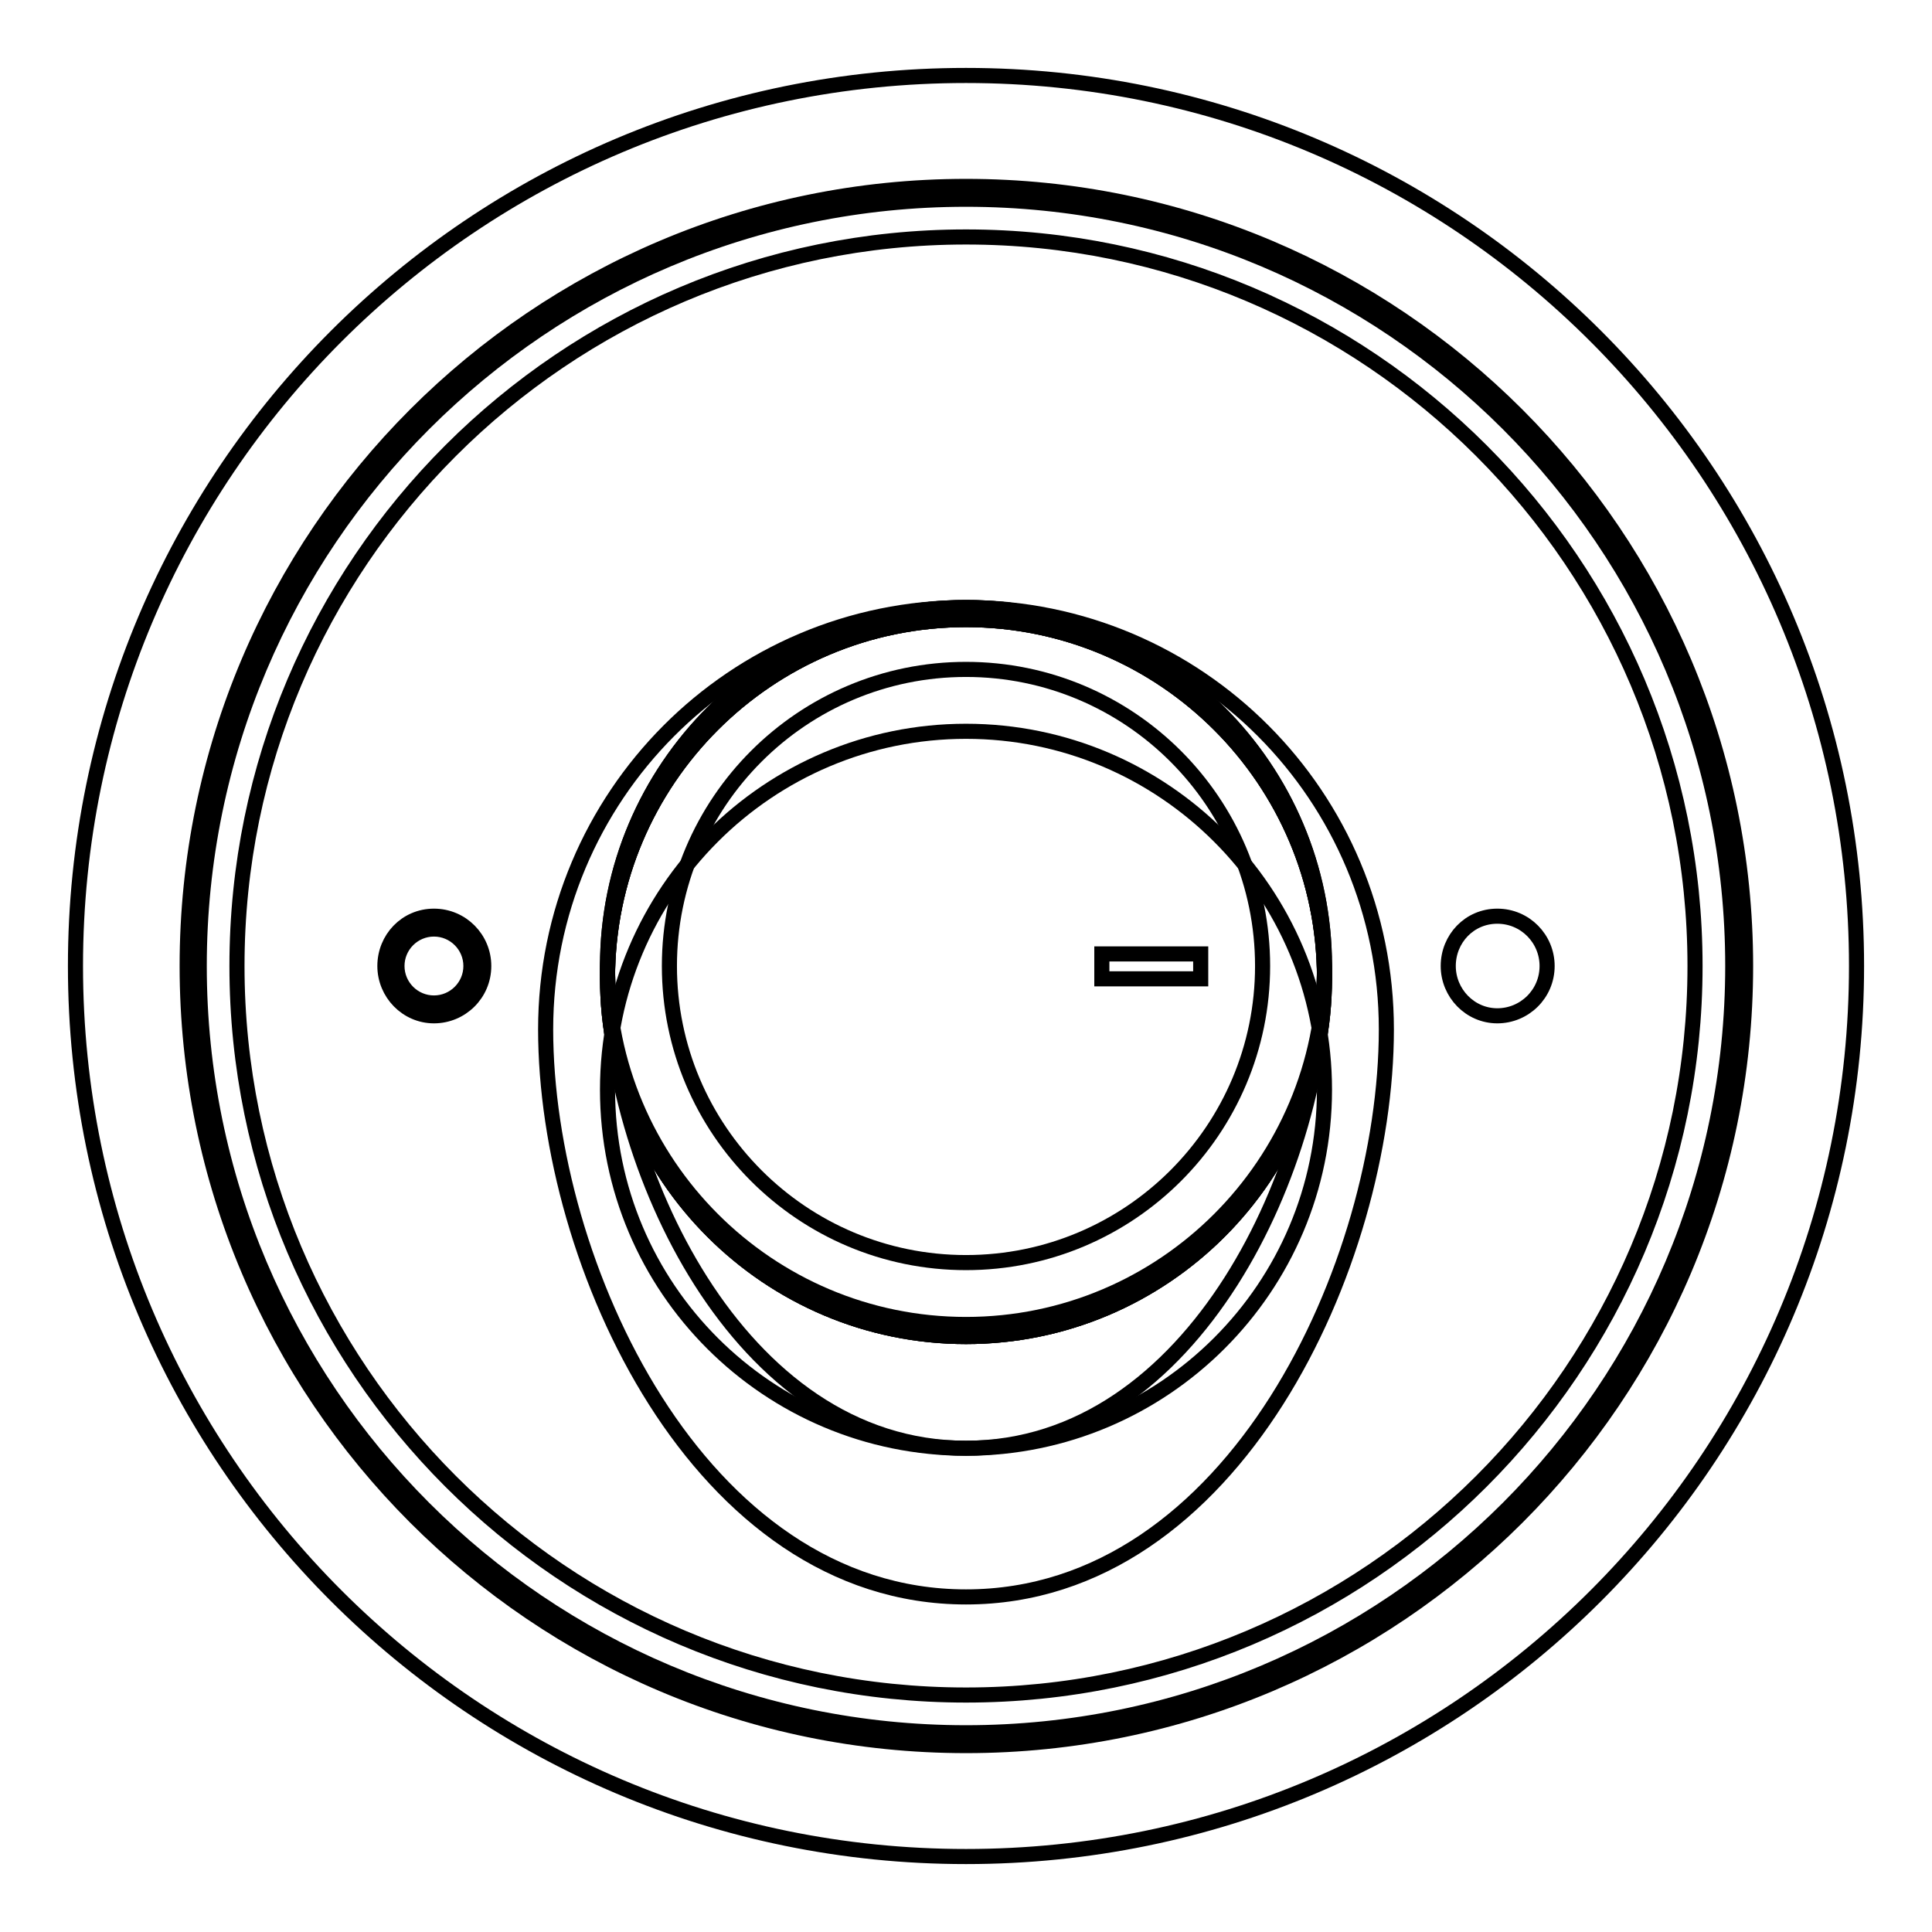
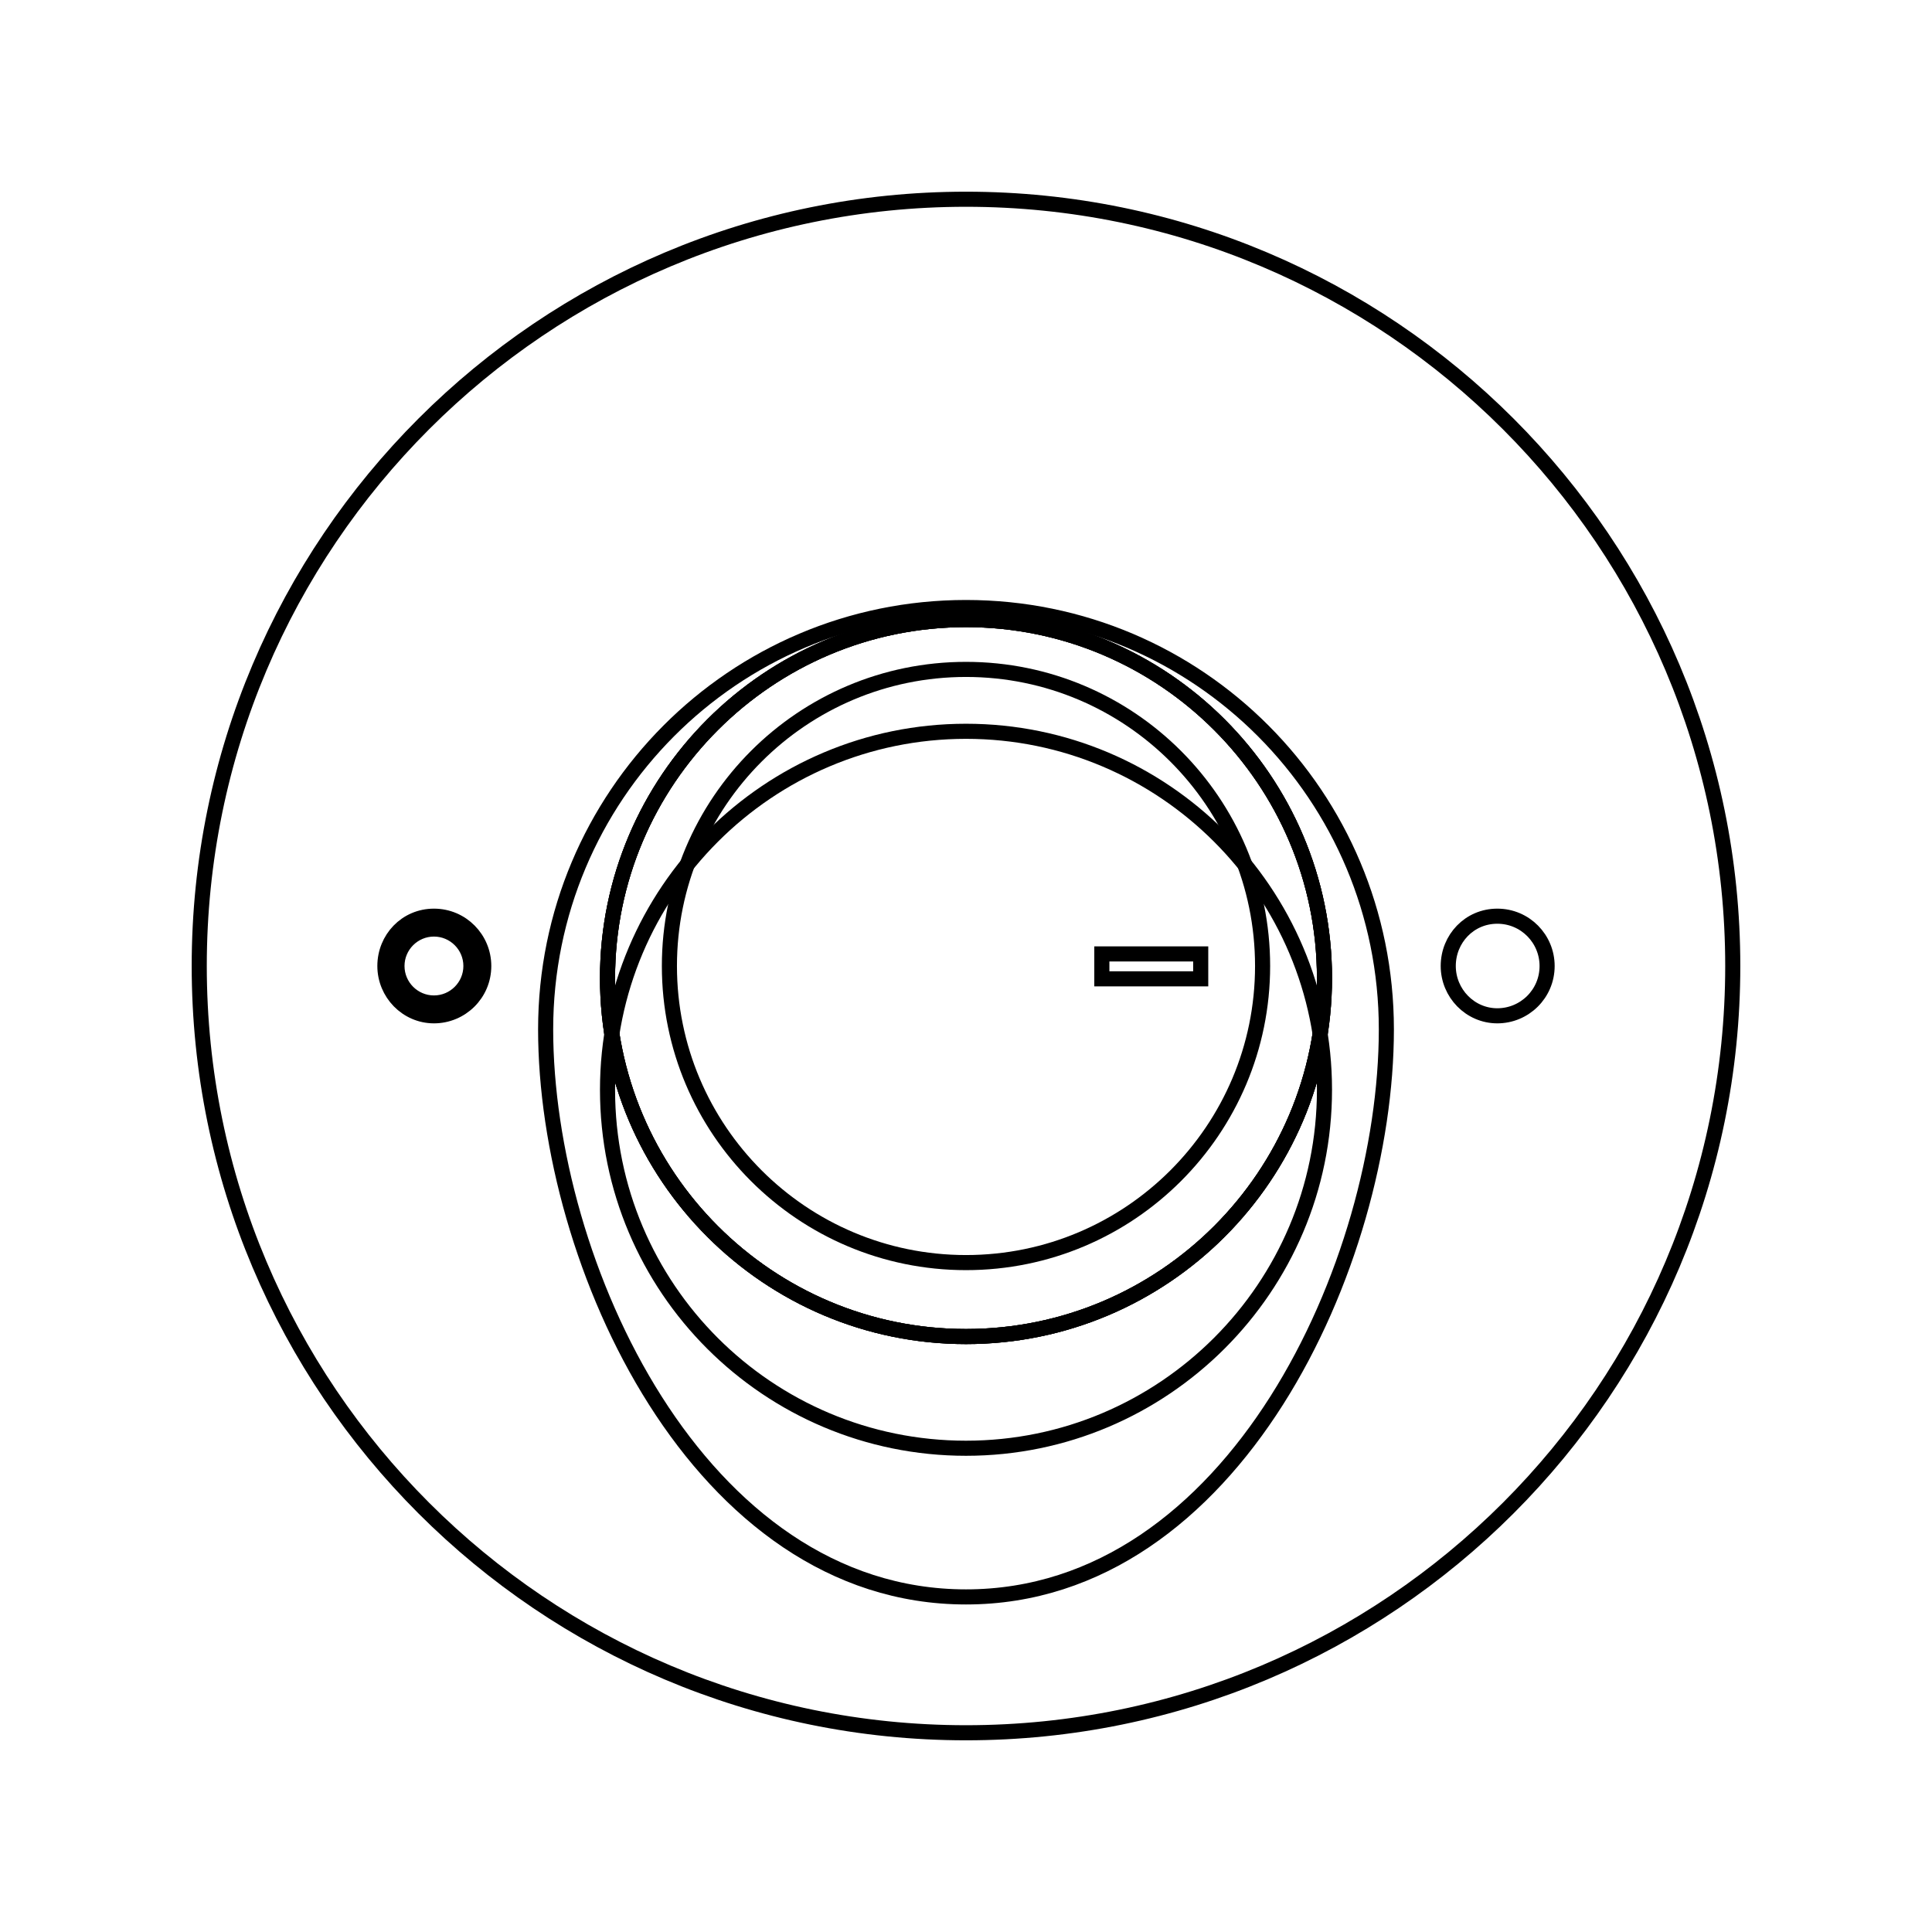
<svg xmlns="http://www.w3.org/2000/svg" version="1.1" x="0px" y="0px" viewBox="0 0 256 256" enable-background="new 0 0 256 256" xml:space="preserve">
  <g>
    <g>
-       <path stroke-width="2" fill-opacity="0" stroke="#000000" d="M10,128c0,65.2,52.8,118,118,118c65.2,0,118-52.8,118-118c0-65.2-52.8-118-118-118C62.8,10,10,62.8,10,128L10,128z" />
      <path stroke-width="2" fill-opacity="0" stroke="#000000" d="M26.4,128c0,56.1,45.5,101.6,101.6,101.6c56.1,0,101.6-45.5,101.6-101.6c0-56.1-45.5-101.6-101.6-101.6C71.9,26.4,26.4,71.9,26.4,128z" />
-       <path stroke-width="2" fill-opacity="0" stroke="#000000" d="M128,231.3c57,0,103.3-46.2,103.3-103.3C231.3,71,185,24.7,128,24.7S24.8,71,24.8,128C24.8,185,71,231.3,128,231.3z M128,224.6c53.3,0,96.6-43.3,96.6-96.6c0-53.3-43.3-96.6-96.6-96.6c-53.3,0-96.6,43.3-96.6,96.6C31.4,181.3,74.7,224.6,128,224.6z" />
      <path stroke-width="2" fill-opacity="0" stroke="#000000" d="M57.5,134.6c3.6,0,6.6-2.9,6.6-6.6c0-3.6-2.9-6.6-6.6-6.6S51,124.4,51,128C51,131.6,53.9,134.6,57.5,134.6z M57.5,132.9c2.7,0,4.9-2.2,4.9-4.9c0-2.7-2.2-4.9-4.9-4.9s-4.9,2.2-4.9,4.9C52.6,130.7,54.8,132.9,57.5,132.9z" />
      <path stroke-width="2" fill-opacity="0" stroke="#000000" d="M191.9,128c0,3.6,2.9,6.6,6.5,6.6s6.6-2.9,6.6-6.6c0-3.6-2.9-6.6-6.6-6.6S191.9,124.4,191.9,128z" />
      <path stroke-width="2" fill-opacity="0" stroke="#000000" d="M80.5,144.4c0,26.3,21.3,47.5,47.5,47.5c26.2,0,47.5-21.3,47.5-47.5c0-26.2-21.3-47.5-47.5-47.5C101.8,96.9,80.5,118.2,80.5,144.4z" />
-       <path stroke-width="2" fill-opacity="0" stroke="#000000" d="M128,191.9c30.3,0,47.5-37.7,47.5-63.9c0-26.2-21.3-47.5-47.5-47.5c-26.2,0-47.5,21.3-47.5,47.5C80.5,154.2,97.7,191.9,128,191.9z" />
      <path stroke-width="2" fill-opacity="0" stroke="#000000" d="M128,211.6c35.5,0,55.7-44.3,55.7-75.2c0-30.9-24.9-55.9-55.7-55.9c-30.8,0-55.7,25-55.7,55.9S92.5,211.6,128,211.6z" />
      <path stroke-width="2" fill-opacity="0" stroke="#000000" d="M80.5,129.6c0,26.2,21.3,47.5,47.5,47.5c26.2,0,47.5-21.3,47.5-47.5S154.2,82.1,128,82.1C101.8,82.1,80.5,103.4,80.5,129.6z" />
      <path stroke-width="2" fill-opacity="0" stroke="#000000" d="M80.5,129.6c0,26.2,21.3,47.5,47.5,47.5c26.2,0,47.5-21.3,47.5-47.5S154.2,82.1,128,82.1C101.8,82.1,80.5,103.4,80.5,129.6z" />
      <path stroke-width="2" fill-opacity="0" stroke="#000000" d="M80.5,129.6c0,26.2,21.3,47.5,47.5,47.5c26.2,0,47.5-21.3,47.5-47.5S154.2,82.1,128,82.1C101.8,82.1,80.5,103.4,80.5,129.6z" />
-       <path stroke-width="2" fill-opacity="0" stroke="#000000" d="M80.5,128c0,26.2,21.3,47.5,47.5,47.5c26.2,0,47.5-21.3,47.5-47.5c0-26.2-21.3-47.5-47.5-47.5C101.8,80.5,80.5,101.8,80.5,128z" />
      <path stroke-width="2" fill-opacity="0" stroke="#000000" d="M88.7,128c0,21.7,17.6,39.3,39.3,39.3c21.7,0,39.3-17.6,39.3-39.3c0-21.7-17.6-39.3-39.3-39.3C106.3,88.7,88.7,106.3,88.7,128z" />
      <path stroke-width="2" fill-opacity="0" stroke="#000000" d="M146,126.4h13.1v3.3H146V126.4L146,126.4z" />
    </g>
  </g>
</svg>